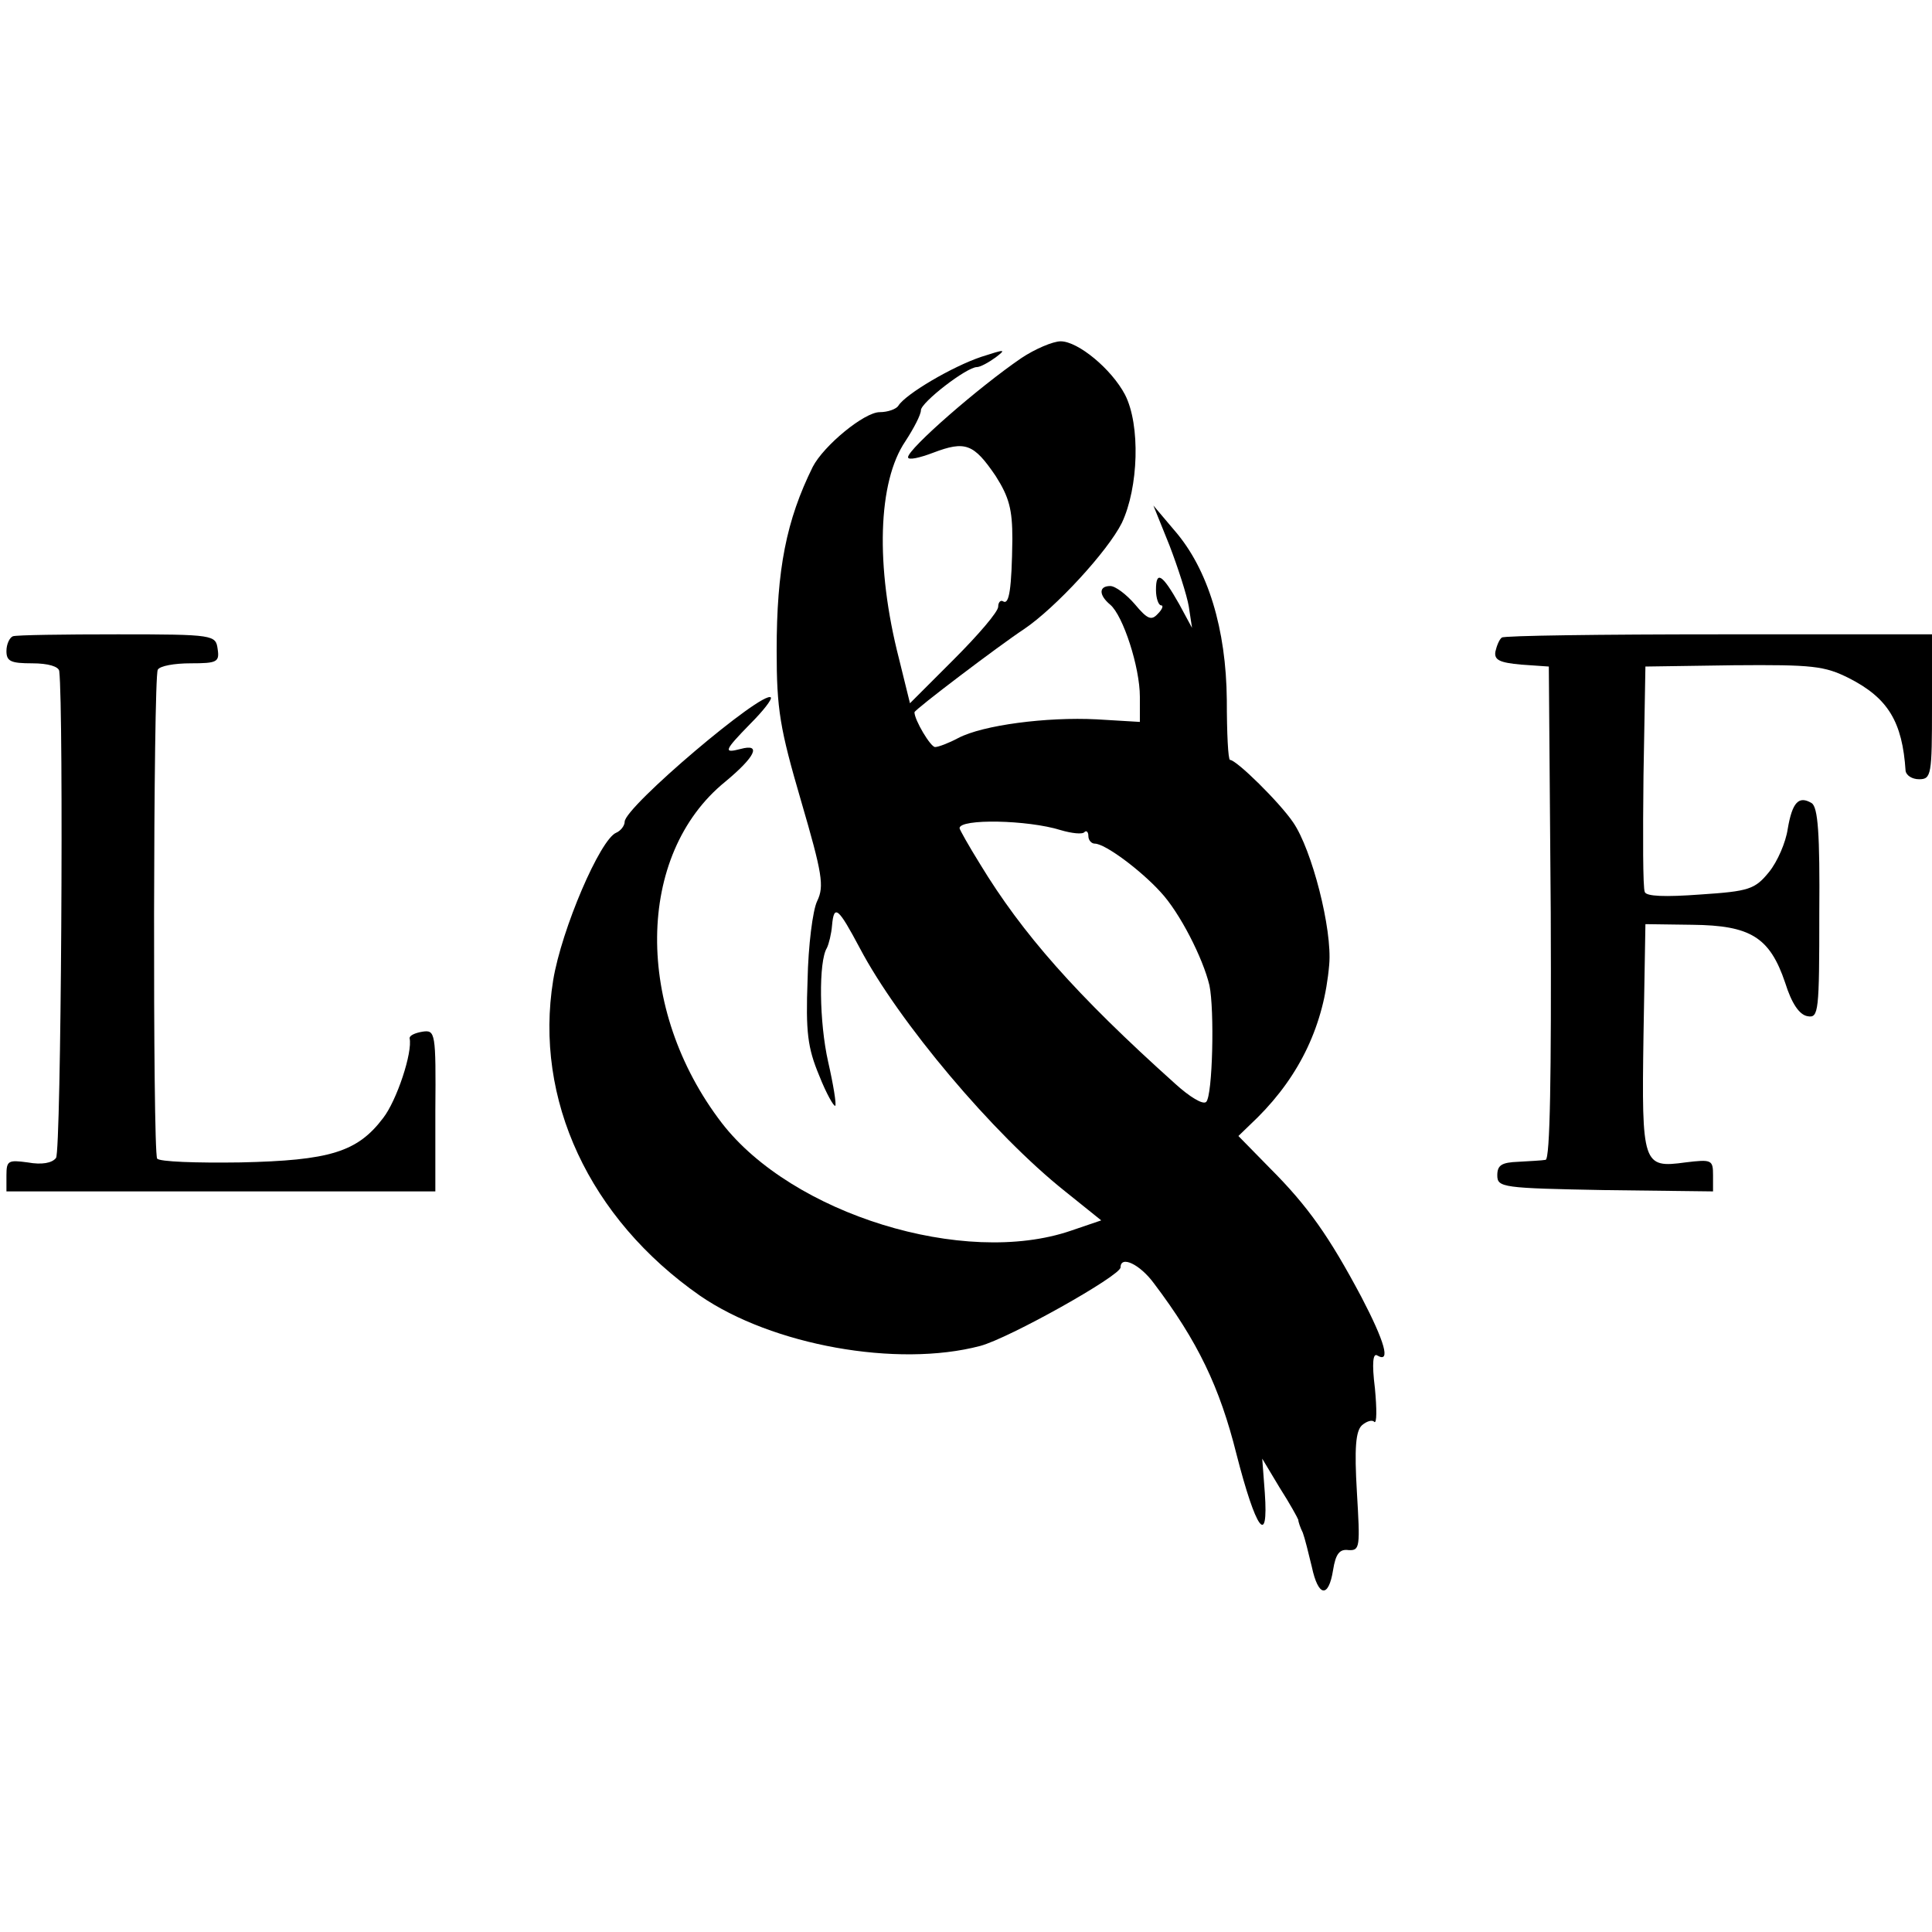
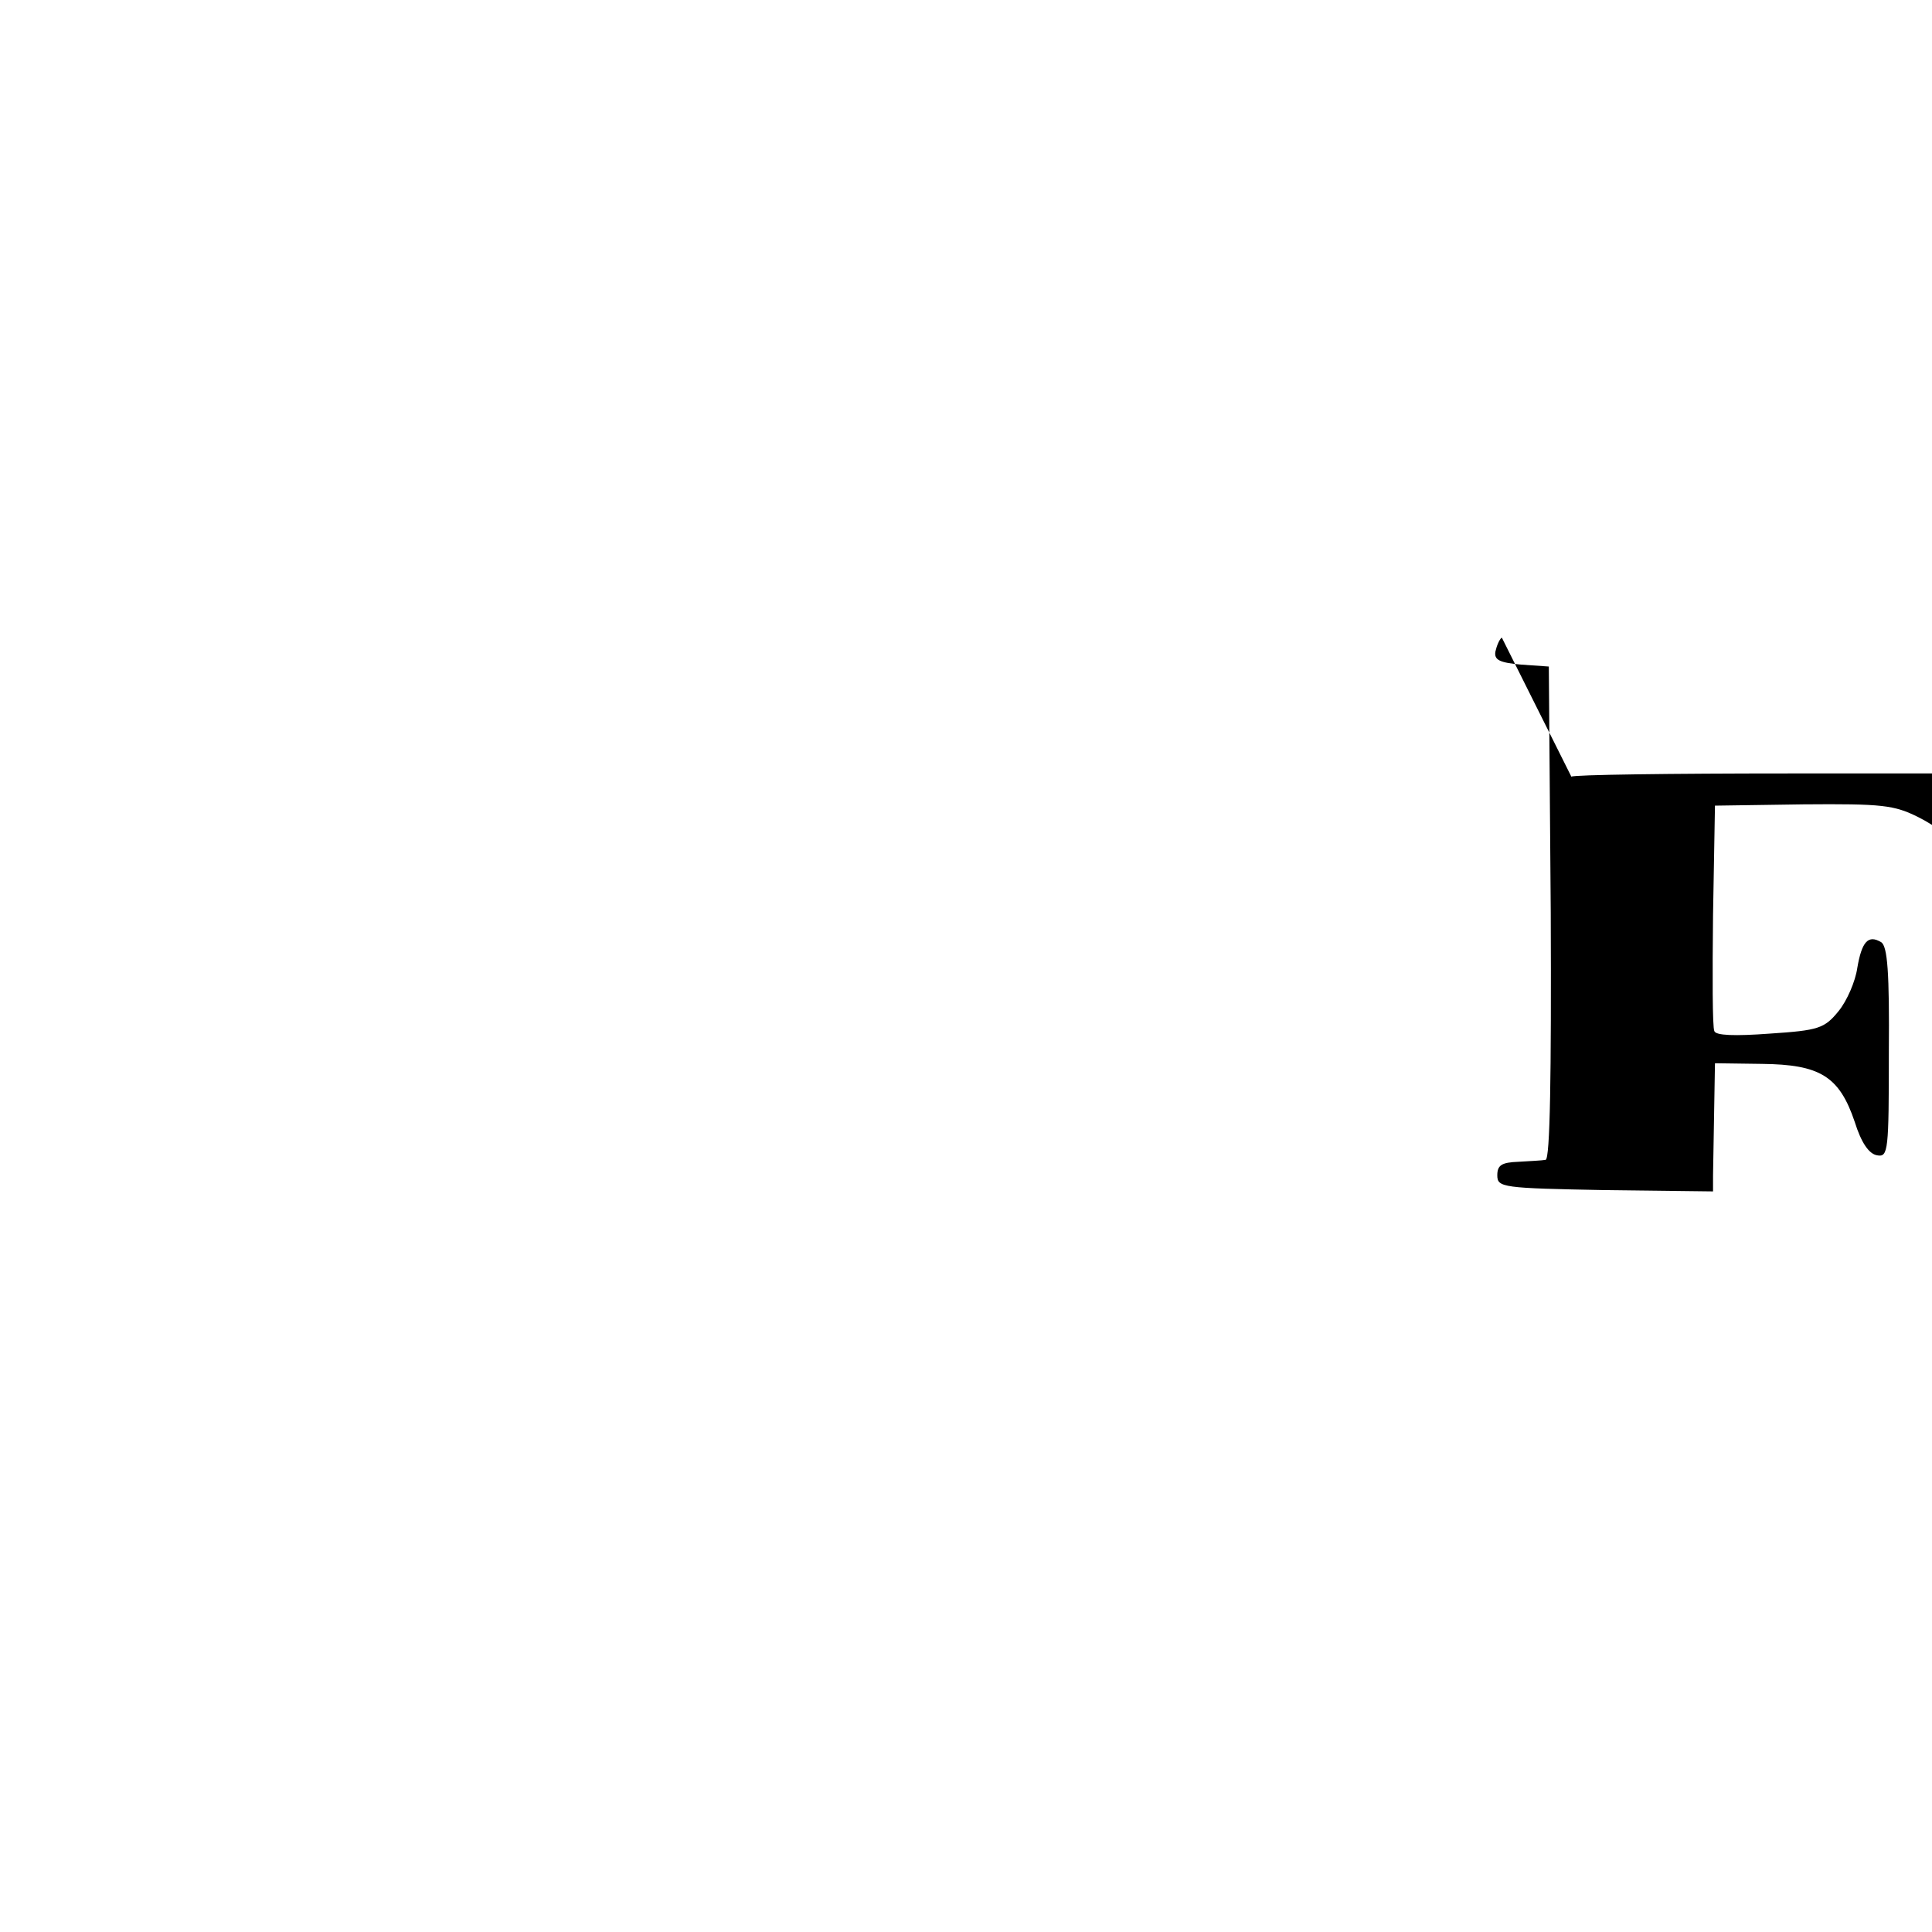
<svg xmlns="http://www.w3.org/2000/svg" version="1.0" width="300pt" height="300pt" viewBox="0 0 300 300" preserveAspectRatio="xMidYMid meet">
  <g transform="translate(0,300) scale(0.1,-0.1)" fill="#000000" stroke="none">
-     <path d="M1586 2444 c-66 -45 -176 -141 -176 -154 0 -5 18 -1 39 7 50 19 63 14 97 -36 21 -33 26 -52 26 -98 -1 -78 -5 -102 -14 -97 -4 3 -8 -1 -8 -8 0 -8 -31 -44 -69 -82 l-68 -68 -17 69 c-37 144 -33 275 10 338 13 20 24 41 24 48 0 12 71 67 87 67 5 0 18 7 29 15 17 13 15 13 -22 1 -45 -15 -118 -58 -129 -76 -3 -5 -16 -10 -29 -10 -24 0 -87 -52 -104 -85 -41 -83 -56 -159 -56 -285 0 -92 5 -121 38 -234 33 -113 36 -132 25 -155 -7 -14 -14 -70 -15 -123 -3 -80 0 -105 18 -148 11 -28 23 -49 25 -47 2 2 -3 33 -11 68 -14 62 -15 156 -2 177 3 6 7 22 8 35 3 34 10 27 43 -35 60 -114 207 -289 319 -378 l56 -45 -47 -16 c-166 -57 -433 26 -542 167 -136 177 -134 417 5 530 47 39 57 60 24 51 -27 -7 -26 -3 15 39 20 20 34 38 32 41 -12 12 -227 -170 -227 -193 0 -6 -6 -14 -13 -17 -25 -10 -85 -150 -98 -229 -30 -185 56 -370 228 -490 112 -77 306 -112 435 -78 45 12 218 109 218 122 0 19 30 5 52 -25 68 -90 102 -161 128 -265 30 -117 50 -146 44 -60 l-4 53 27 -45 c16 -25 28 -47 29 -50 0 -3 3 -12 7 -20 3 -8 9 -32 14 -53 10 -47 26 -49 33 -5 4 25 10 33 24 31 18 -1 18 5 13 90 -4 68 -2 95 8 104 7 6 16 9 19 5 4 -3 4 20 1 52 -5 40 -3 56 4 51 21 -12 11 22 -25 91 -50 94 -83 141 -142 200 l-49 50 30 29 c66 66 103 144 111 237 5 55 -27 179 -56 221 -21 31 -88 97 -98 97 -3 0 -5 42 -5 93 -1 110 -29 203 -81 263 l-33 39 25 -62 c13 -34 27 -77 30 -95 l5 -33 -20 37 c-26 46 -36 53 -36 22 0 -13 4 -24 8 -24 4 0 2 -6 -5 -13 -10 -11 -16 -9 -36 15 -13 15 -30 28 -38 28 -18 0 -18 -14 0 -29 20 -17 46 -97 46 -143 l0 -39 -67 4 c-78 4 -177 -9 -215 -29 -15 -8 -31 -14 -36 -14 -7 0 -32 42 -32 54 0 4 132 104 170 129 49 33 130 121 152 165 26 55 29 152 5 199 -21 40 -73 83 -100 83 -12 0 -40 -12 -61 -26z m61 -733 c17 -5 34 -7 37 -3 3 3 6 0 6 -6 0 -7 5 -12 10 -12 16 0 71 -41 102 -75 30 -32 66 -103 76 -145 8 -38 5 -171 -5 -181 -5 -5 -26 8 -48 28 -155 139 -238 234 -303 341 -18 29 -32 54 -32 56 0 15 106 13 157 -3z" />
-     <path d="M20 2012 c-5 -2 -10 -12 -10 -23 0 -16 7 -19 40 -19 25 0 41 -5 42 -12 7 -61 3 -746 -5 -756 -6 -8 -22 -11 -44 -7 -30 4 -33 3 -33 -20 l0 -25 333 0 333 0 0 125 c1 122 0 126 -20 123 -12 -2 -20 -6 -20 -10 5 -22 -20 -97 -41 -124 -40 -53 -83 -66 -222 -69 -68 -1 -126 1 -129 6 -7 13 -6 747 1 759 3 6 26 10 51 10 41 0 45 2 42 22 -3 22 -5 23 -155 23 -84 0 -157 -1 -163 -3z" />
-     <path d="M2332 2010 c-4 -3 -8 -13 -10 -22 -2 -13 7 -17 40 -20 l43 -3 3 -382 c1 -253 -1 -383 -8 -384 -5 -1 -25 -2 -42 -3 -26 -1 -33 -5 -33 -21 0 -19 8 -20 168 -23 l167 -2 0 25 c0 24 -2 25 -43 20 -66 -9 -68 -4 -65 196 l3 174 73 -1 c90 -1 120 -19 144 -90 10 -32 22 -50 35 -52 17 -3 18 7 18 160 1 123 -2 165 -12 171 -20 12 -30 1 -37 -40 -3 -21 -16 -51 -29 -67 -22 -27 -31 -30 -107 -35 -54 -4 -84 -3 -86 4 -3 6 -3 87 -2 180 l3 170 137 2 c123 1 141 -1 179 -20 61 -31 83 -68 88 -144 1 -7 10 -13 21 -13 19 0 20 7 20 113 l0 112 -331 0 c-182 0 -334 -2 -337 -5z" />
+     <path d="M2332 2010 c-4 -3 -8 -13 -10 -22 -2 -13 7 -17 40 -20 l43 -3 3 -382 c1 -253 -1 -383 -8 -384 -5 -1 -25 -2 -42 -3 -26 -1 -33 -5 -33 -21 0 -19 8 -20 168 -23 l167 -2 0 25 l3 174 73 -1 c90 -1 120 -19 144 -90 10 -32 22 -50 35 -52 17 -3 18 7 18 160 1 123 -2 165 -12 171 -20 12 -30 1 -37 -40 -3 -21 -16 -51 -29 -67 -22 -27 -31 -30 -107 -35 -54 -4 -84 -3 -86 4 -3 6 -3 87 -2 180 l3 170 137 2 c123 1 141 -1 179 -20 61 -31 83 -68 88 -144 1 -7 10 -13 21 -13 19 0 20 7 20 113 l0 112 -331 0 c-182 0 -334 -2 -337 -5z" />
  </g>
</svg>